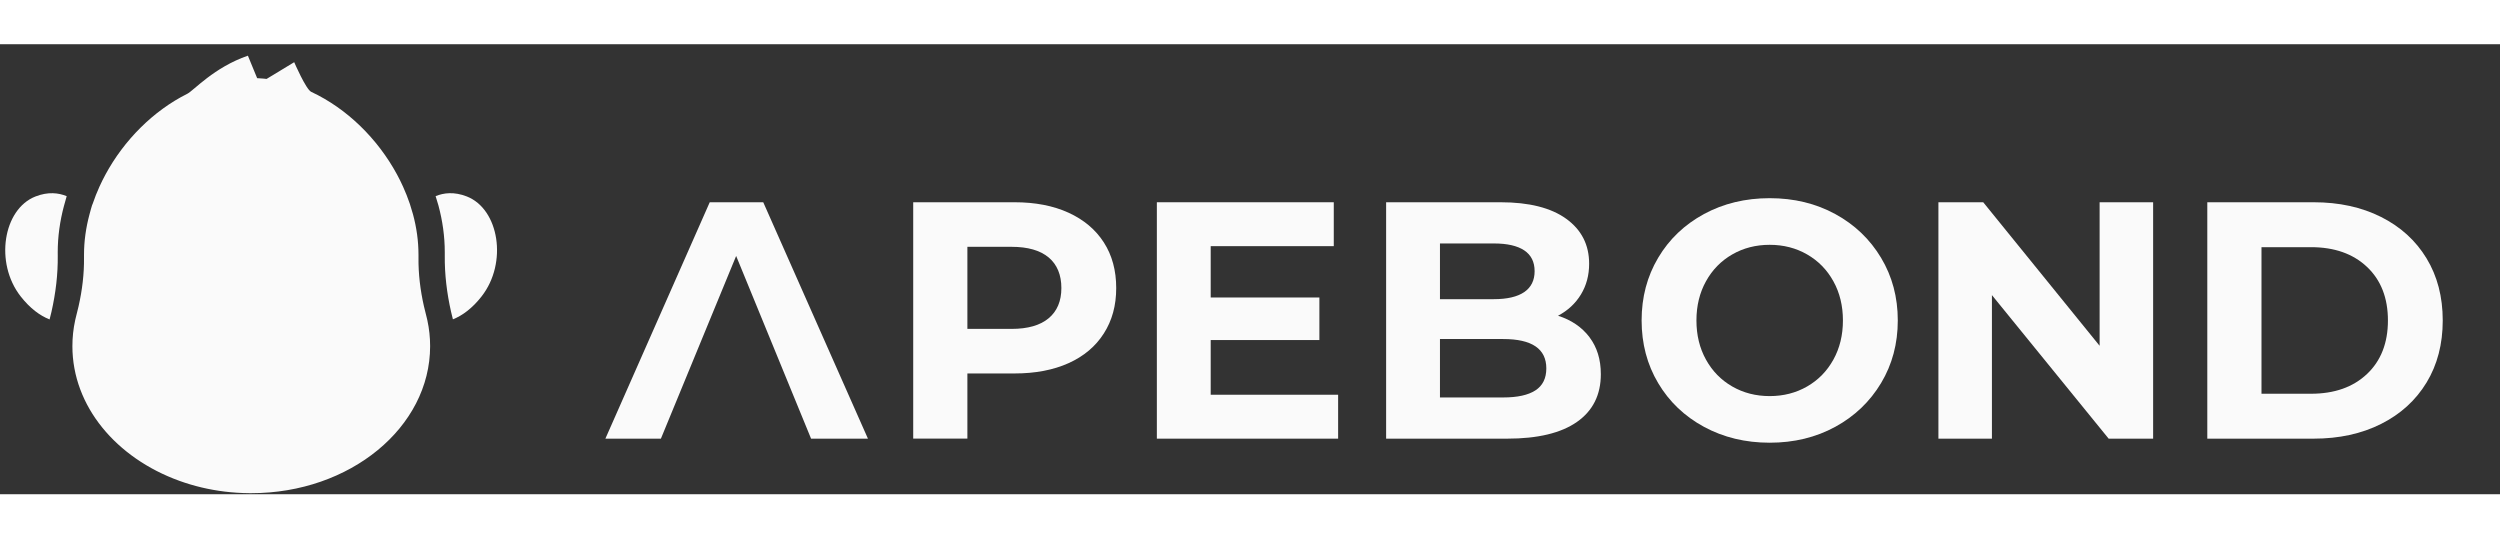
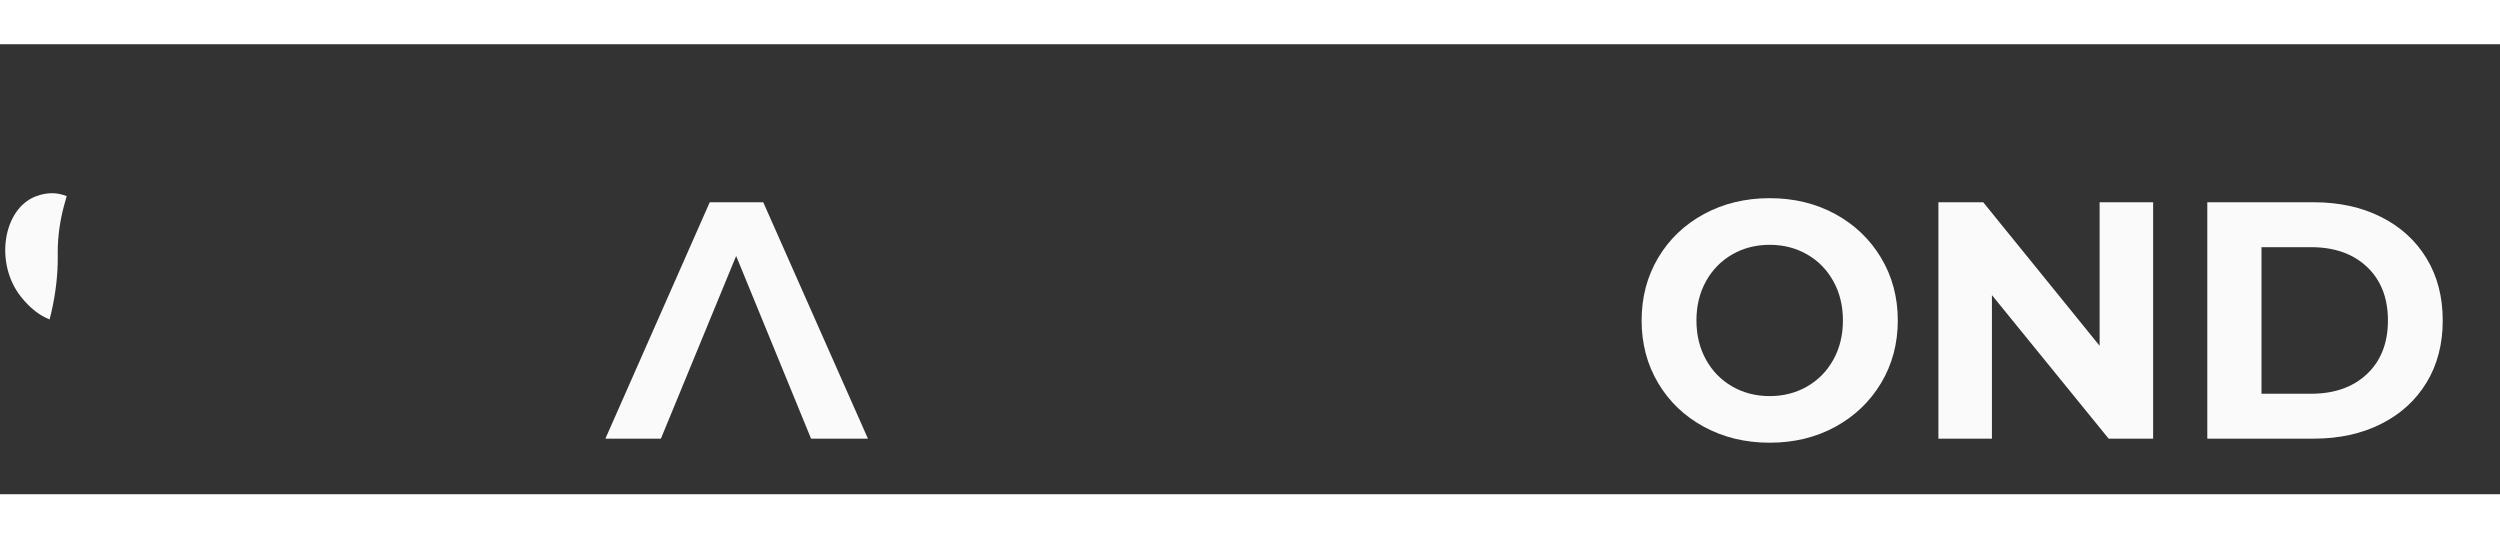
<svg xmlns="http://www.w3.org/2000/svg" width="260" height="56" viewBox="0 0 200 36" fill="none" class="css-155tc5i">
  <rect x="0" y="0" width="200" height="36" fill="#333333" stroke="none" />
  <path d="M5.335 12.156C5.247 12.445 5.127 12.901 5.127 12.901C5.125 12.907 5.123 12.911 5.122 12.916C4.793 14.141 4.618 15.393 4.618 16.637C4.618 16.726 4.618 16.811 4.62 16.898C4.639 18.419 4.452 19.93 4.117 21.411L3.967 22.017C3.196 21.713 2.405 21.134 1.65 20.169C-0.444 17.49 0.254 13.192 2.837 12.18C3.849 11.785 4.687 11.886 5.336 12.156H5.335Z" fill="#FAFAFA" />
-   <path d="M38.533 20.168C37.783 21.125 36.999 21.703 36.233 22.008L36.086 21.407C35.751 19.927 35.565 18.416 35.582 16.896C35.582 16.809 35.582 16.723 35.582 16.634C35.582 15.385 35.407 14.13 35.075 12.9L34.849 12.154C35.497 11.884 36.335 11.784 37.345 12.178C39.928 13.19 40.626 17.487 38.532 20.167L38.533 20.168Z" fill="#FAFAFA" />
-   <path d="M33.915 20.963C33.625 19.683 33.464 18.378 33.479 17.064C33.479 16.989 33.479 16.915 33.479 16.838C33.479 15.759 33.328 14.674 33.041 13.61L32.786 12.766C32.629 12.301 32.447 11.841 32.242 11.389C32.093 11.06 31.932 10.735 31.759 10.417C30.217 7.57 27.76 5.144 24.896 3.809C24.474 3.612 23.536 1.437 23.536 1.437L21.327 2.776C21.239 2.765 21.151 2.756 21.062 2.748C20.899 2.733 20.737 2.722 20.572 2.715L19.832 0.916C17.109 1.854 15.502 3.704 14.978 3.967C12.254 5.33 9.925 7.679 8.442 10.417C8.268 10.736 8.108 11.06 7.958 11.389C7.753 11.841 7.572 12.301 7.414 12.766C7.387 12.75 7.16 13.609 7.16 13.609C7.158 13.614 7.157 13.618 7.157 13.622C6.873 14.681 6.721 15.762 6.721 16.837C6.721 16.914 6.721 16.988 6.721 17.063C6.737 18.377 6.576 19.683 6.286 20.963L6.043 21.953C6.032 21.999 6.022 22.046 6.012 22.093C5.866 22.763 5.792 23.451 5.792 24.155C5.792 28.966 9.306 33.104 14.341 34.925C15.488 35.341 16.715 35.636 17.996 35.791C18.634 35.868 19.284 35.91 19.948 35.916C19.999 35.916 20.051 35.916 20.102 35.916C28.004 35.916 34.41 30.649 34.41 24.154C34.41 23.45 34.335 22.761 34.19 22.091C34.179 22.045 34.169 21.998 34.158 21.953L33.915 20.961V20.963Z" fill="#FAFAFA" />
-   <path d="M85.485 13.479C86.706 14.038 87.647 14.829 88.307 15.856C88.967 16.883 89.297 18.099 89.297 19.503C89.297 20.908 88.967 22.102 88.307 23.137C87.647 24.173 86.706 24.965 85.485 25.514C84.263 26.064 82.823 26.338 81.164 26.338H77.391V31.552H73.057V12.642H81.164C82.823 12.642 84.263 12.921 85.485 13.479ZM83.893 21.922C84.57 21.355 84.91 20.549 84.91 19.503C84.91 18.458 84.572 17.626 83.893 17.058C83.215 16.491 82.225 16.207 80.923 16.207H77.391V22.773H80.923C82.225 22.773 83.215 22.489 83.893 21.922Z" fill="#FAFAFA" />
-   <path d="M107.05 28.041V31.554H92.548V12.642H106.702V16.154H96.856V20.261H105.551V23.665H96.856V28.041H107.05Z" fill="#FAFAFA" />
-   <path d="M127.156 23.435C127.763 24.237 128.067 25.223 128.067 26.394C128.067 28.051 127.429 29.325 126.154 30.217C124.879 31.108 123.019 31.554 120.576 31.554H110.89V12.642H120.041C122.323 12.642 124.077 13.084 125.298 13.965C126.52 14.848 127.131 16.046 127.131 17.559C127.131 18.478 126.913 19.297 126.476 20.017C126.038 20.738 125.427 21.305 124.643 21.72C125.713 22.063 126.552 22.635 127.159 23.436L127.156 23.435ZM115.197 15.938V20.395H119.505C120.575 20.395 121.386 20.206 121.94 19.828C122.492 19.45 122.769 18.892 122.769 18.154C122.769 17.416 122.492 16.861 121.94 16.492C121.386 16.122 120.576 15.938 119.505 15.938H115.197ZM122.835 27.691C123.415 27.313 123.706 26.727 123.706 25.934C123.706 24.367 122.555 23.584 120.254 23.584H115.197V28.258H120.254C121.395 28.258 122.256 28.068 122.835 27.691Z" fill="#FAFAFA" />
  <path d="M136.318 30.608C134.757 29.761 133.535 28.595 132.653 27.109C131.769 25.623 131.329 23.952 131.329 22.097C131.329 20.241 131.77 18.571 132.653 17.085C133.535 15.598 134.757 14.433 136.318 13.585C137.879 12.739 139.631 12.316 141.576 12.316C143.52 12.316 145.267 12.739 146.82 13.585C148.372 14.432 149.594 15.598 150.485 17.085C151.377 18.571 151.823 20.241 151.823 22.097C151.823 23.952 151.377 25.623 150.485 27.109C149.592 28.595 148.372 29.761 146.82 30.608C145.268 31.454 143.52 31.878 141.576 31.878C139.631 31.878 137.879 31.454 136.318 30.608ZM144.571 27.379C145.463 26.866 146.163 26.149 146.671 25.232C147.18 24.312 147.434 23.268 147.434 22.098C147.434 20.927 147.18 19.882 146.671 18.964C146.163 18.045 145.463 17.33 144.571 16.817C143.68 16.303 142.681 16.047 141.575 16.047C140.469 16.047 139.469 16.303 138.578 16.817C137.686 17.33 136.986 18.046 136.478 18.964C135.969 19.883 135.715 20.927 135.715 22.098C135.715 23.268 135.969 24.314 136.478 25.232C136.986 26.151 137.686 26.866 138.578 27.379C139.469 27.892 140.469 28.149 141.575 28.149C142.681 28.149 143.68 27.892 144.571 27.379Z" fill="#FAFAFA" />
  <path d="M172.25 12.642V31.554H168.692L159.354 20.071V31.554H155.073V12.642H158.658L167.969 24.124V12.642H172.25Z" fill="#FAFAFA" />
  <path d="M176.584 12.642H185.092C187.126 12.642 188.922 13.034 190.483 13.817C192.044 14.601 193.257 15.704 194.122 17.127C194.987 18.55 195.419 20.207 195.419 22.098C195.419 23.988 194.987 25.646 194.122 27.069C193.257 28.491 192.043 29.595 190.483 30.378C188.922 31.162 187.126 31.554 185.092 31.554H176.584V12.642ZM184.879 27.961C186.752 27.961 188.246 27.434 189.361 26.38C190.475 25.327 191.034 23.899 191.034 22.098C191.034 20.296 190.476 18.869 189.361 17.815C188.246 16.762 186.752 16.235 184.879 16.235H180.919V27.961H184.879Z" fill="#FAFAFA" />
  <path d="M52.873 31.554H48.431L56.779 12.642H61.06L69.435 31.554H64.886L58.892 16.938L52.872 31.554H52.873Z" fill="#FAFAFA" />
</svg>